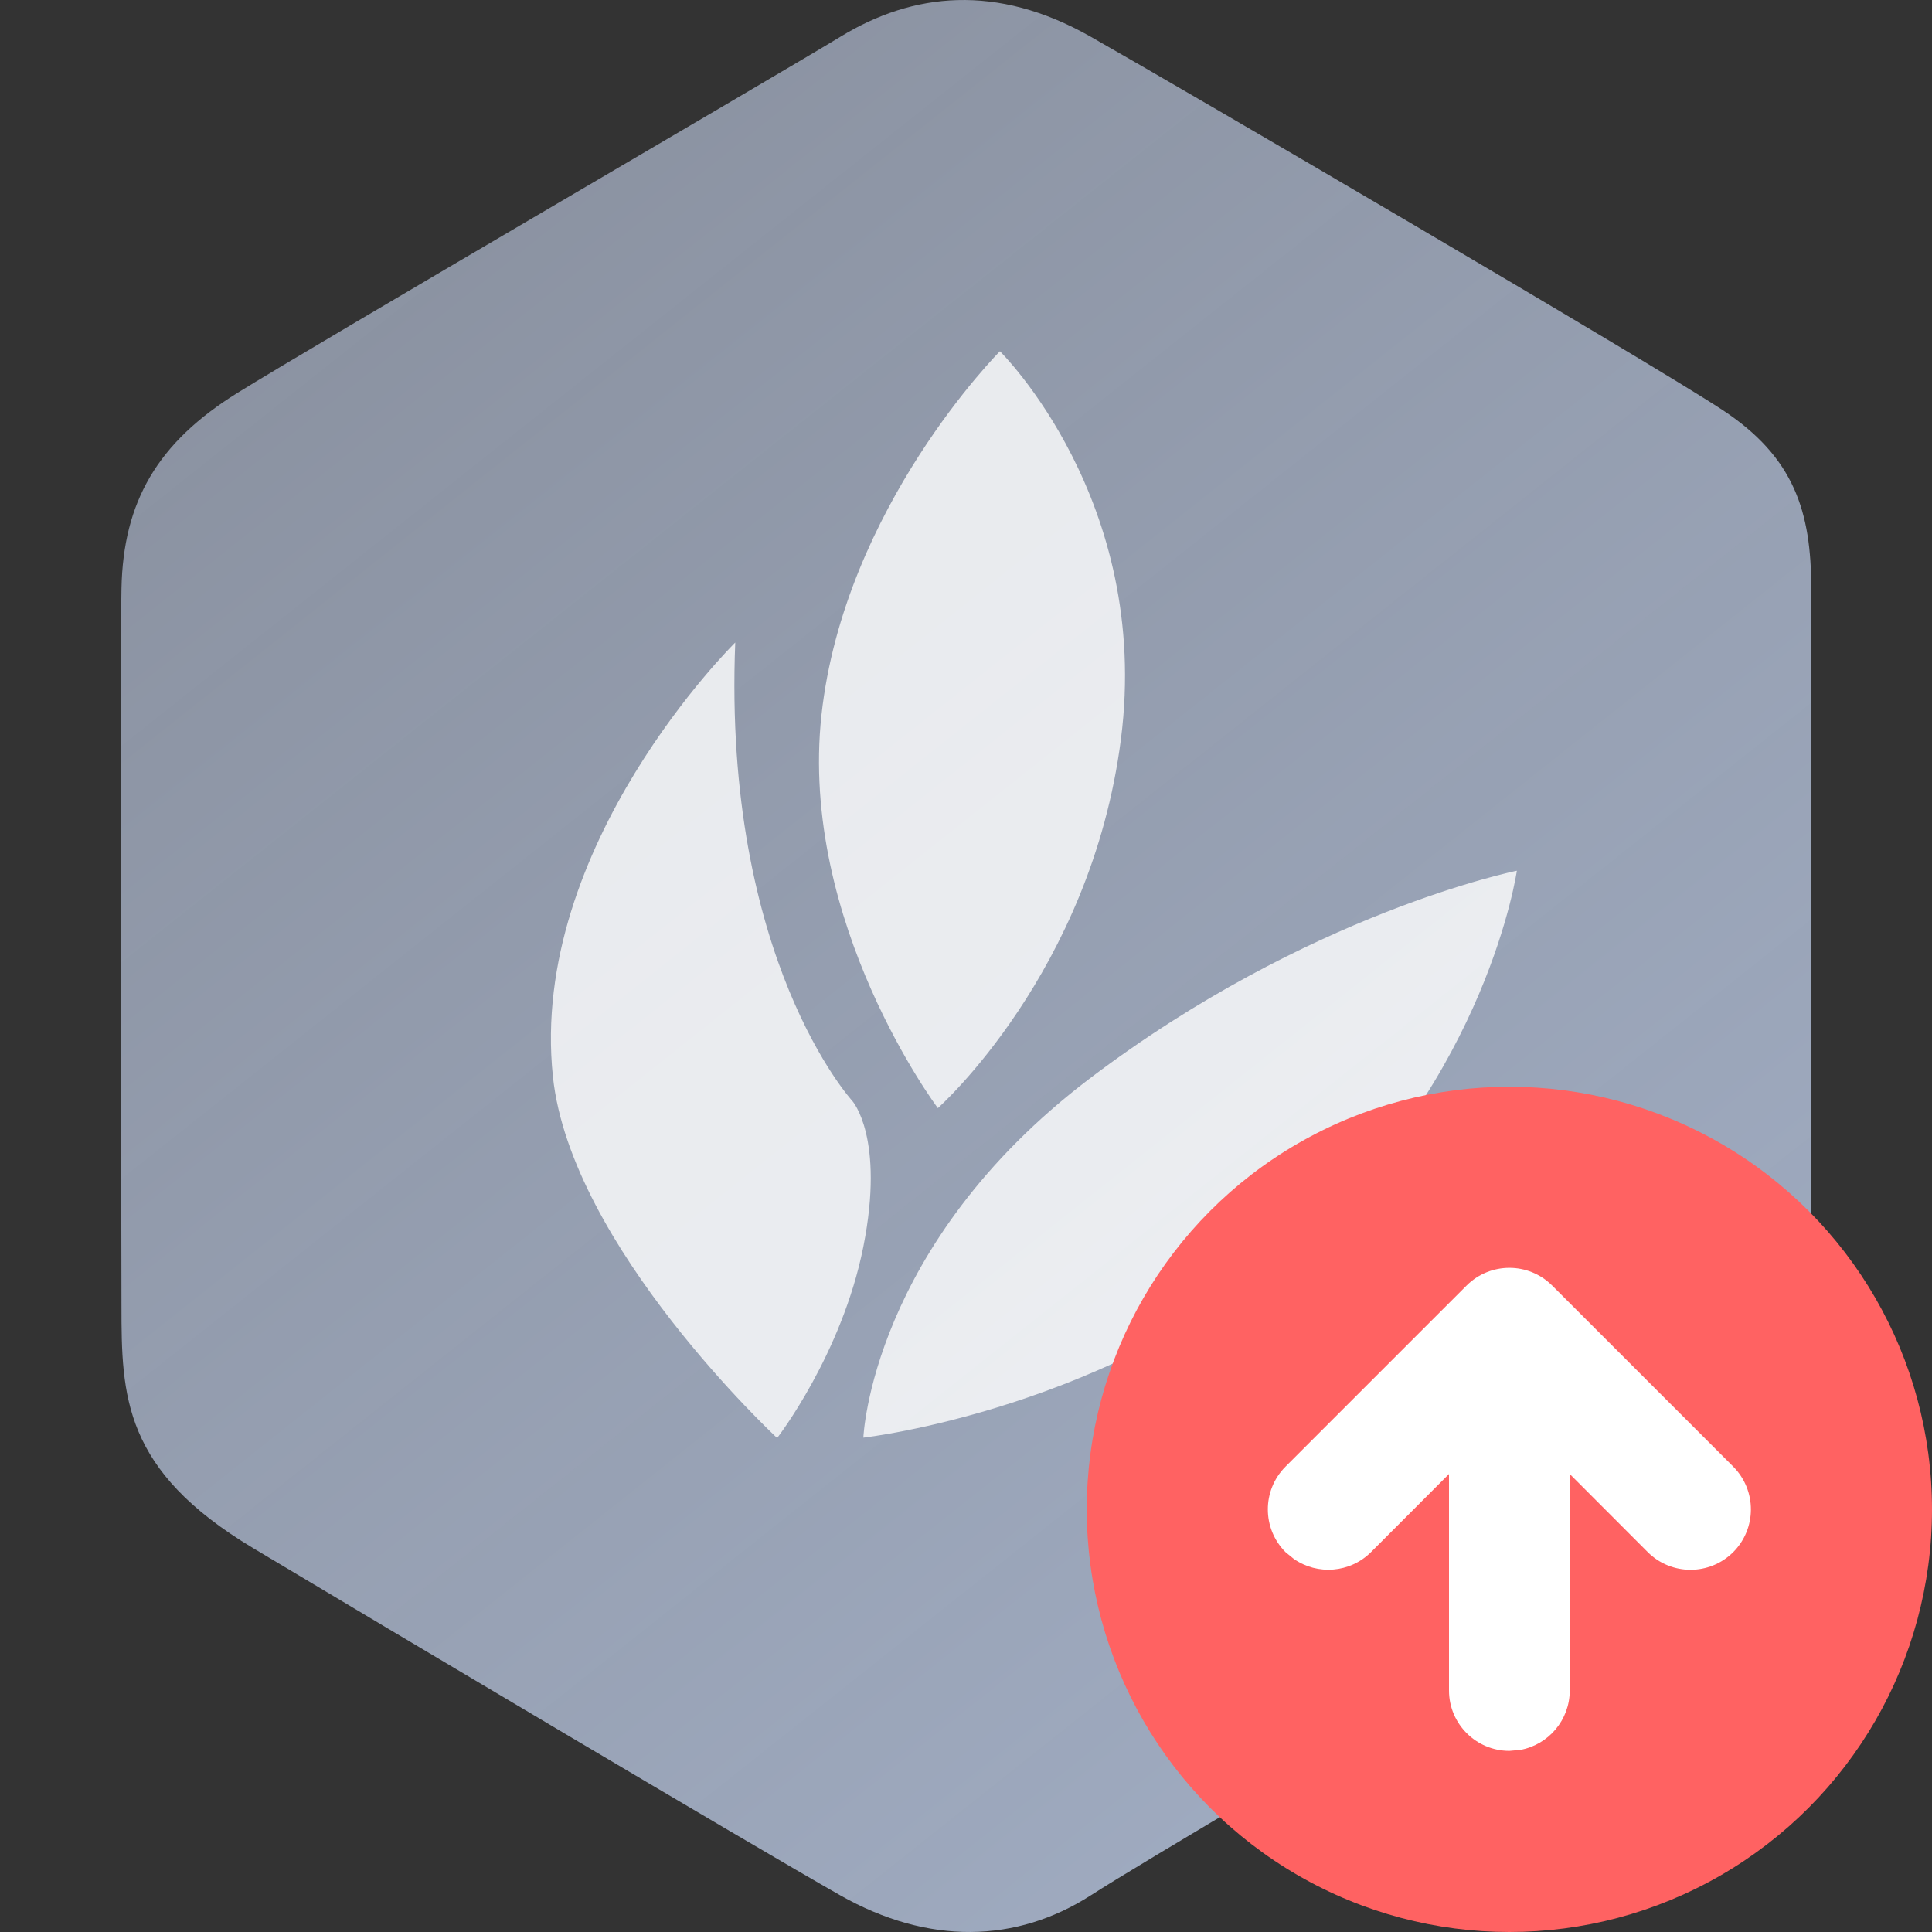
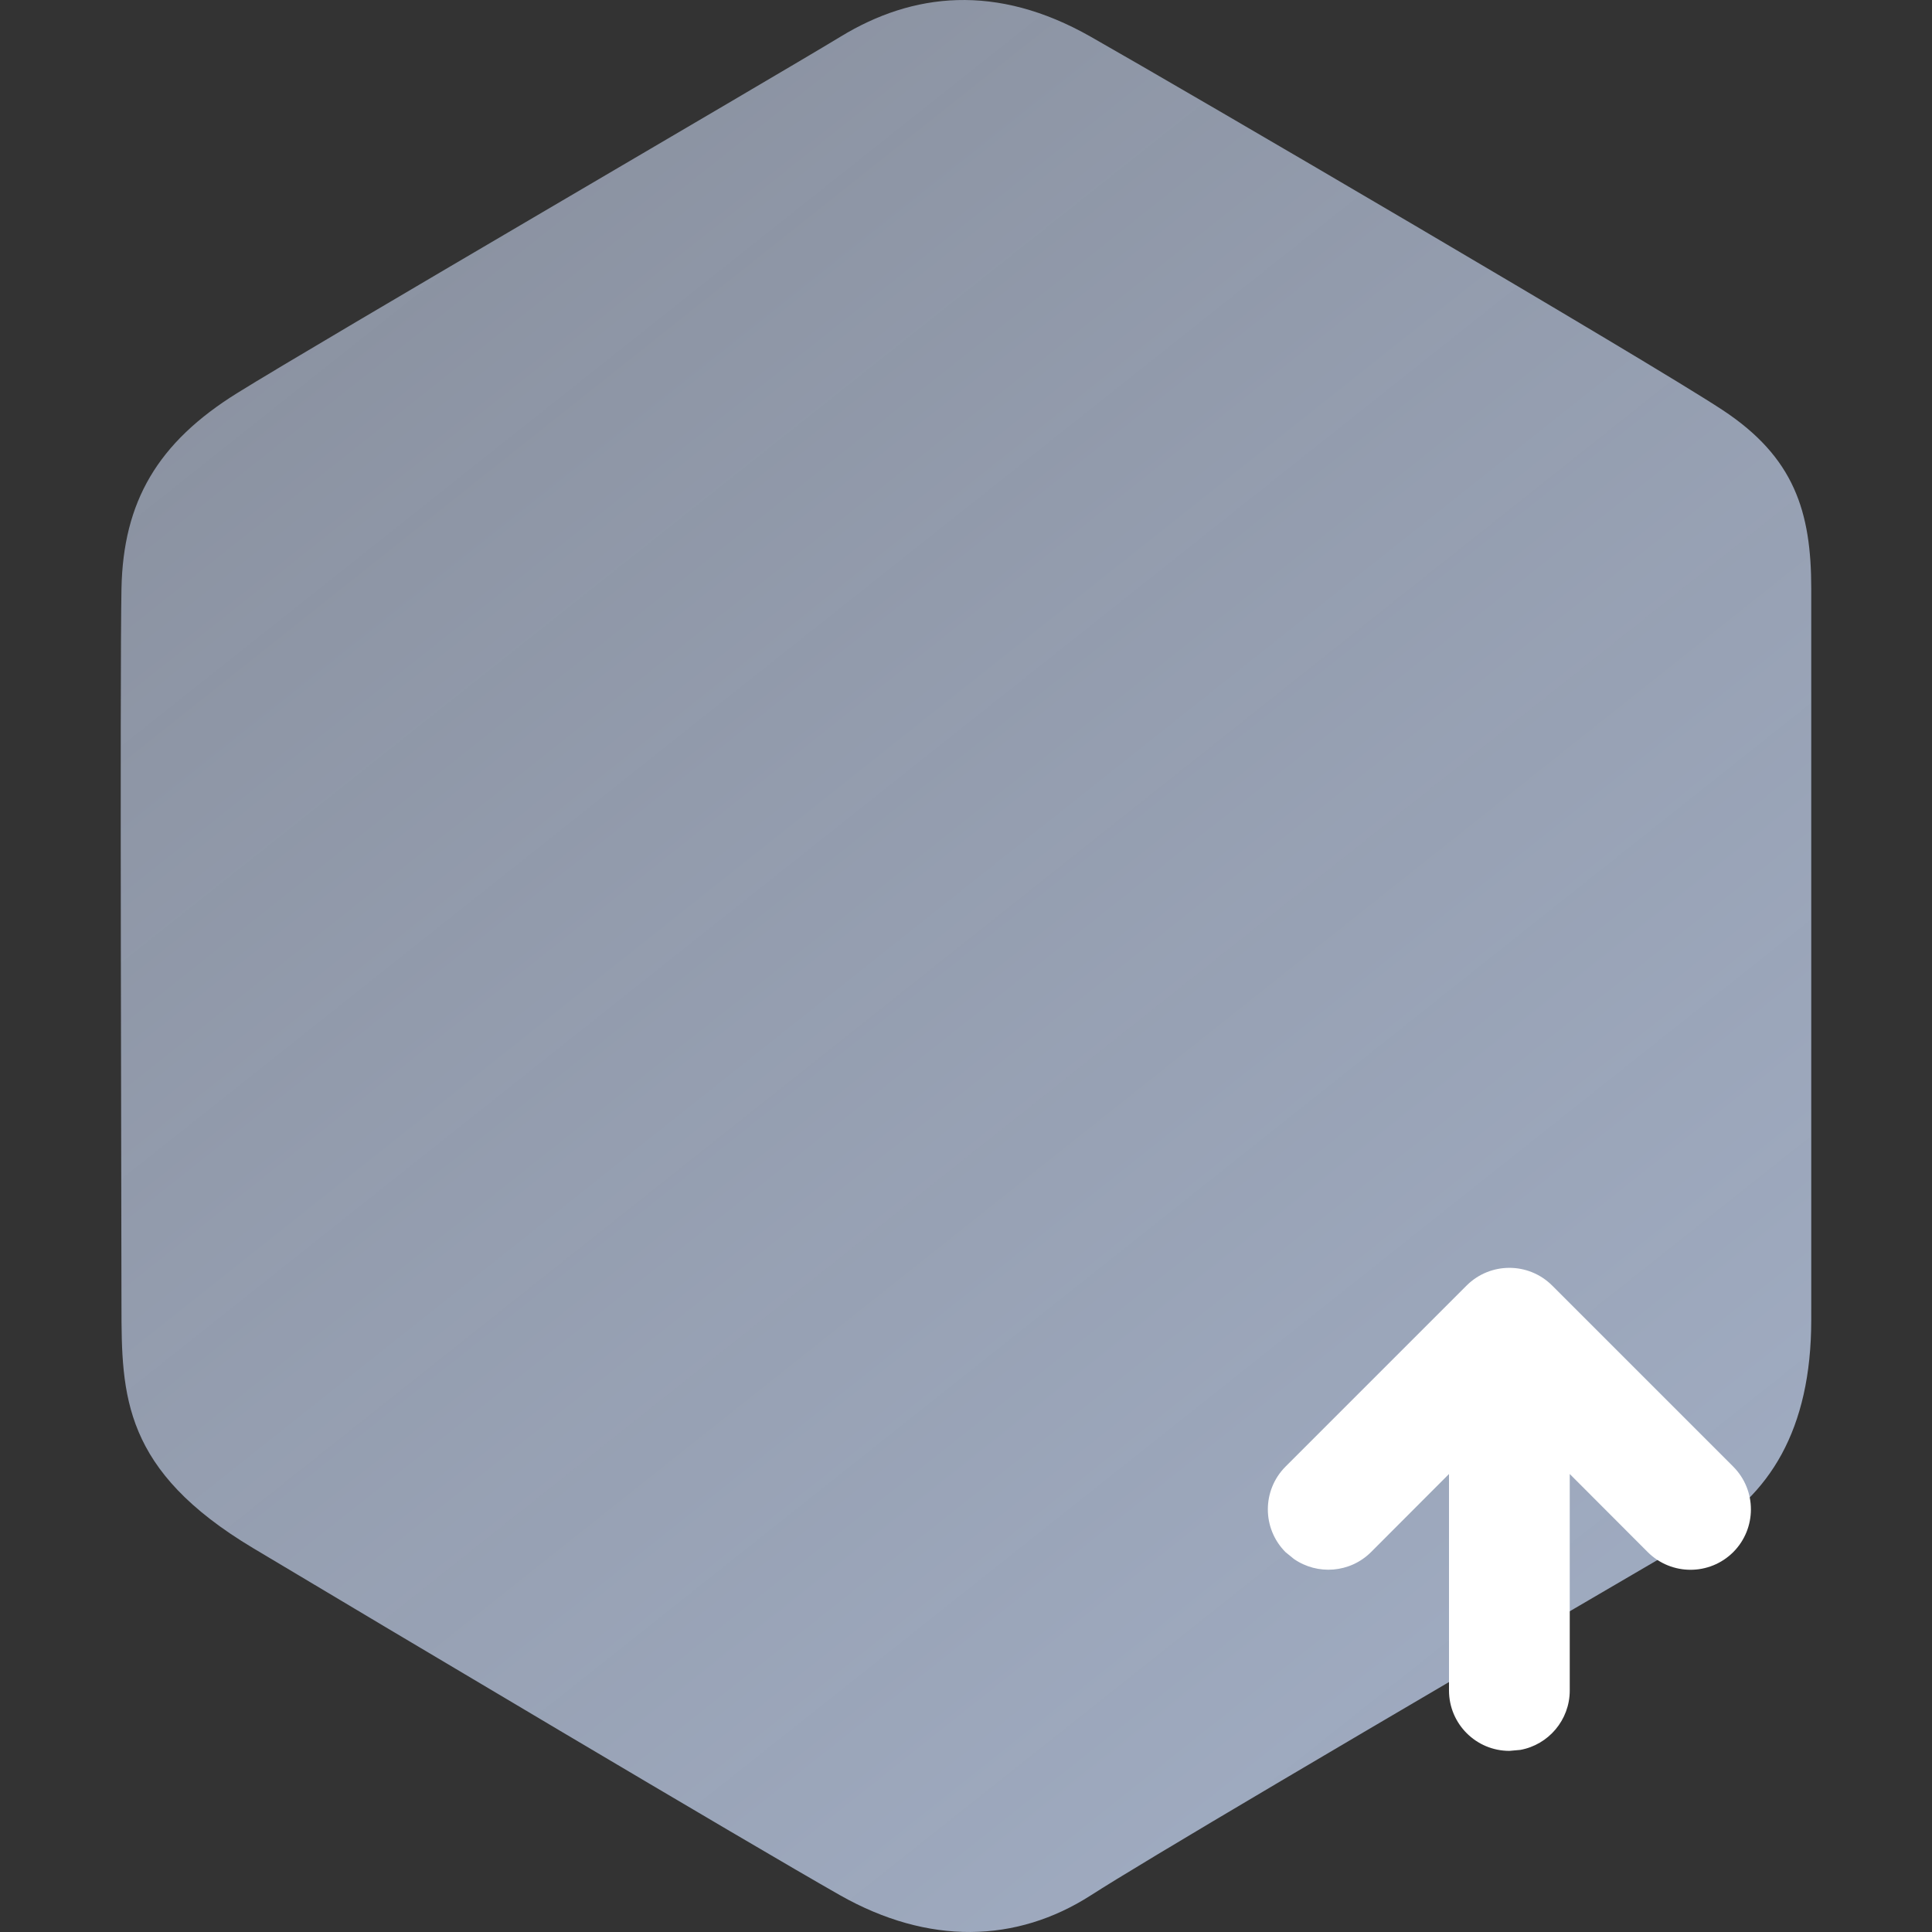
<svg xmlns="http://www.w3.org/2000/svg" width="16px" height="16px" viewBox="0 0 16 16" version="1.1">
  <rect x="0" y="0" width="16" height="16" fill="#333333" stroke="none" />
  <title>切片</title>
  <defs>
    <linearGradient x1="-14.476%" y1="-51.287%" x2="117.925%" y2="141.016%" id="linearGradient-1">
      <stop stop-color="#C2CCE2" stop-opacity="0.5" offset="0%" />
      <stop stop-color="#A9B8D2" offset="100%" />
    </linearGradient>
  </defs>
  <g id="页面-1" stroke="none" stroke-width="1" fill="none" fill-rule="evenodd">
    <g id="右键菜单面板" transform="translate(-1884, -700)">
      <g id="任务栏右键备份-4" transform="translate(1680, 681)">
        <g id="用户信息" transform="translate(12, 16)">
          <g id="编组-3" transform="translate(52, 0)">
            <g id="vip" transform="translate(104, 3)">
              <g id="overrides/icon/16px/vip/wps-normal备份" transform="translate(36, 0)">
                <g id="icon" transform="translate(1, 0)">
                  <path d="M14,10.93 C14,11.844 13.652,12.391 13.081,12.712 C10.131,14.435 8.449,15.429 8.036,15.695 C7.417,16.093 6.688,16.11 5.956,15.695 C5.224,15.28 2.178,13.468 1.098,12.822 C0.019,12.177 0.006,11.562 0.006,10.814 C0.006,10.066 -0.008,5.594 0.006,4.875 C0.02,4.156 0.303,3.665 0.968,3.253 C1.632,2.84 5.364,0.666 5.962,0.303 C6.559,-0.061 7.252,-0.139 8.031,0.303 C8.809,0.744 12.665,3 13.263,3.394 C13.861,3.787 14,4.239 14,4.875 L14,10.93 Z" id="路径" fill="url(#linearGradient-1)" fill-rule="nonzero" />
-                   <path d="M5.089,5.321 C5.089,5.321 3.377,7.003 3.579,8.916 C3.727,10.324 5.436,11.909 5.436,11.909 C5.436,11.909 5.972,11.218 6.15,10.324 C6.329,9.42 6.059,9.118 6.059,9.118 C6.059,9.118 4.985,7.947 5.089,5.321 Z M6.15,11.906 C6.15,11.906 6.212,10.308 8.023,8.933 C9.835,7.558 11.562,7.211 11.562,7.211 C11.562,7.211 11.32,8.911 9.773,10.292 C8.225,11.673 6.15,11.906 6.15,11.906 Z M6.767,9.177 C6.767,9.177 8.035,8.053 8.283,6.122 C8.537,4.142 7.281,2.909 7.281,2.909 C7.281,2.909 5.991,4.201 5.803,5.922 C5.616,7.644 6.767,9.177 6.767,9.177 Z" id="形状-3-副本-6-拷贝-411" fill-opacity="0.8" fill="#FFFFFF" />
                </g>
                <g id="icon_update" transform="translate(9, 9)">
-                   <circle id="椭圆形" fill="#FF6262" cx="3.5" cy="3.5" r="3.5" />
                  <path d="M3.146,1.646 C3.342,1.451 3.658,1.451 3.854,1.646 L3.854,1.646 L5.354,3.146 C5.549,3.342 5.549,3.658 5.354,3.854 C5.158,4.049 4.842,4.049 4.646,3.854 L4.646,3.854 L4,3.207 L4,5 C4,5.245 3.823,5.45 3.59,5.492 L3.5,5.5 C3.224,5.5 3,5.276 3,5 L3,5 L3,3.207 L2.354,3.854 C2.18,4.027 1.911,4.046 1.716,3.911 L1.646,3.854 C1.451,3.658 1.451,3.342 1.646,3.146 L1.646,3.146 Z" id="直线复制" fill="#FFFFFF" fill-rule="nonzero" />
                </g>
              </g>
            </g>
          </g>
        </g>
      </g>
    </g>
  </g>
</svg>